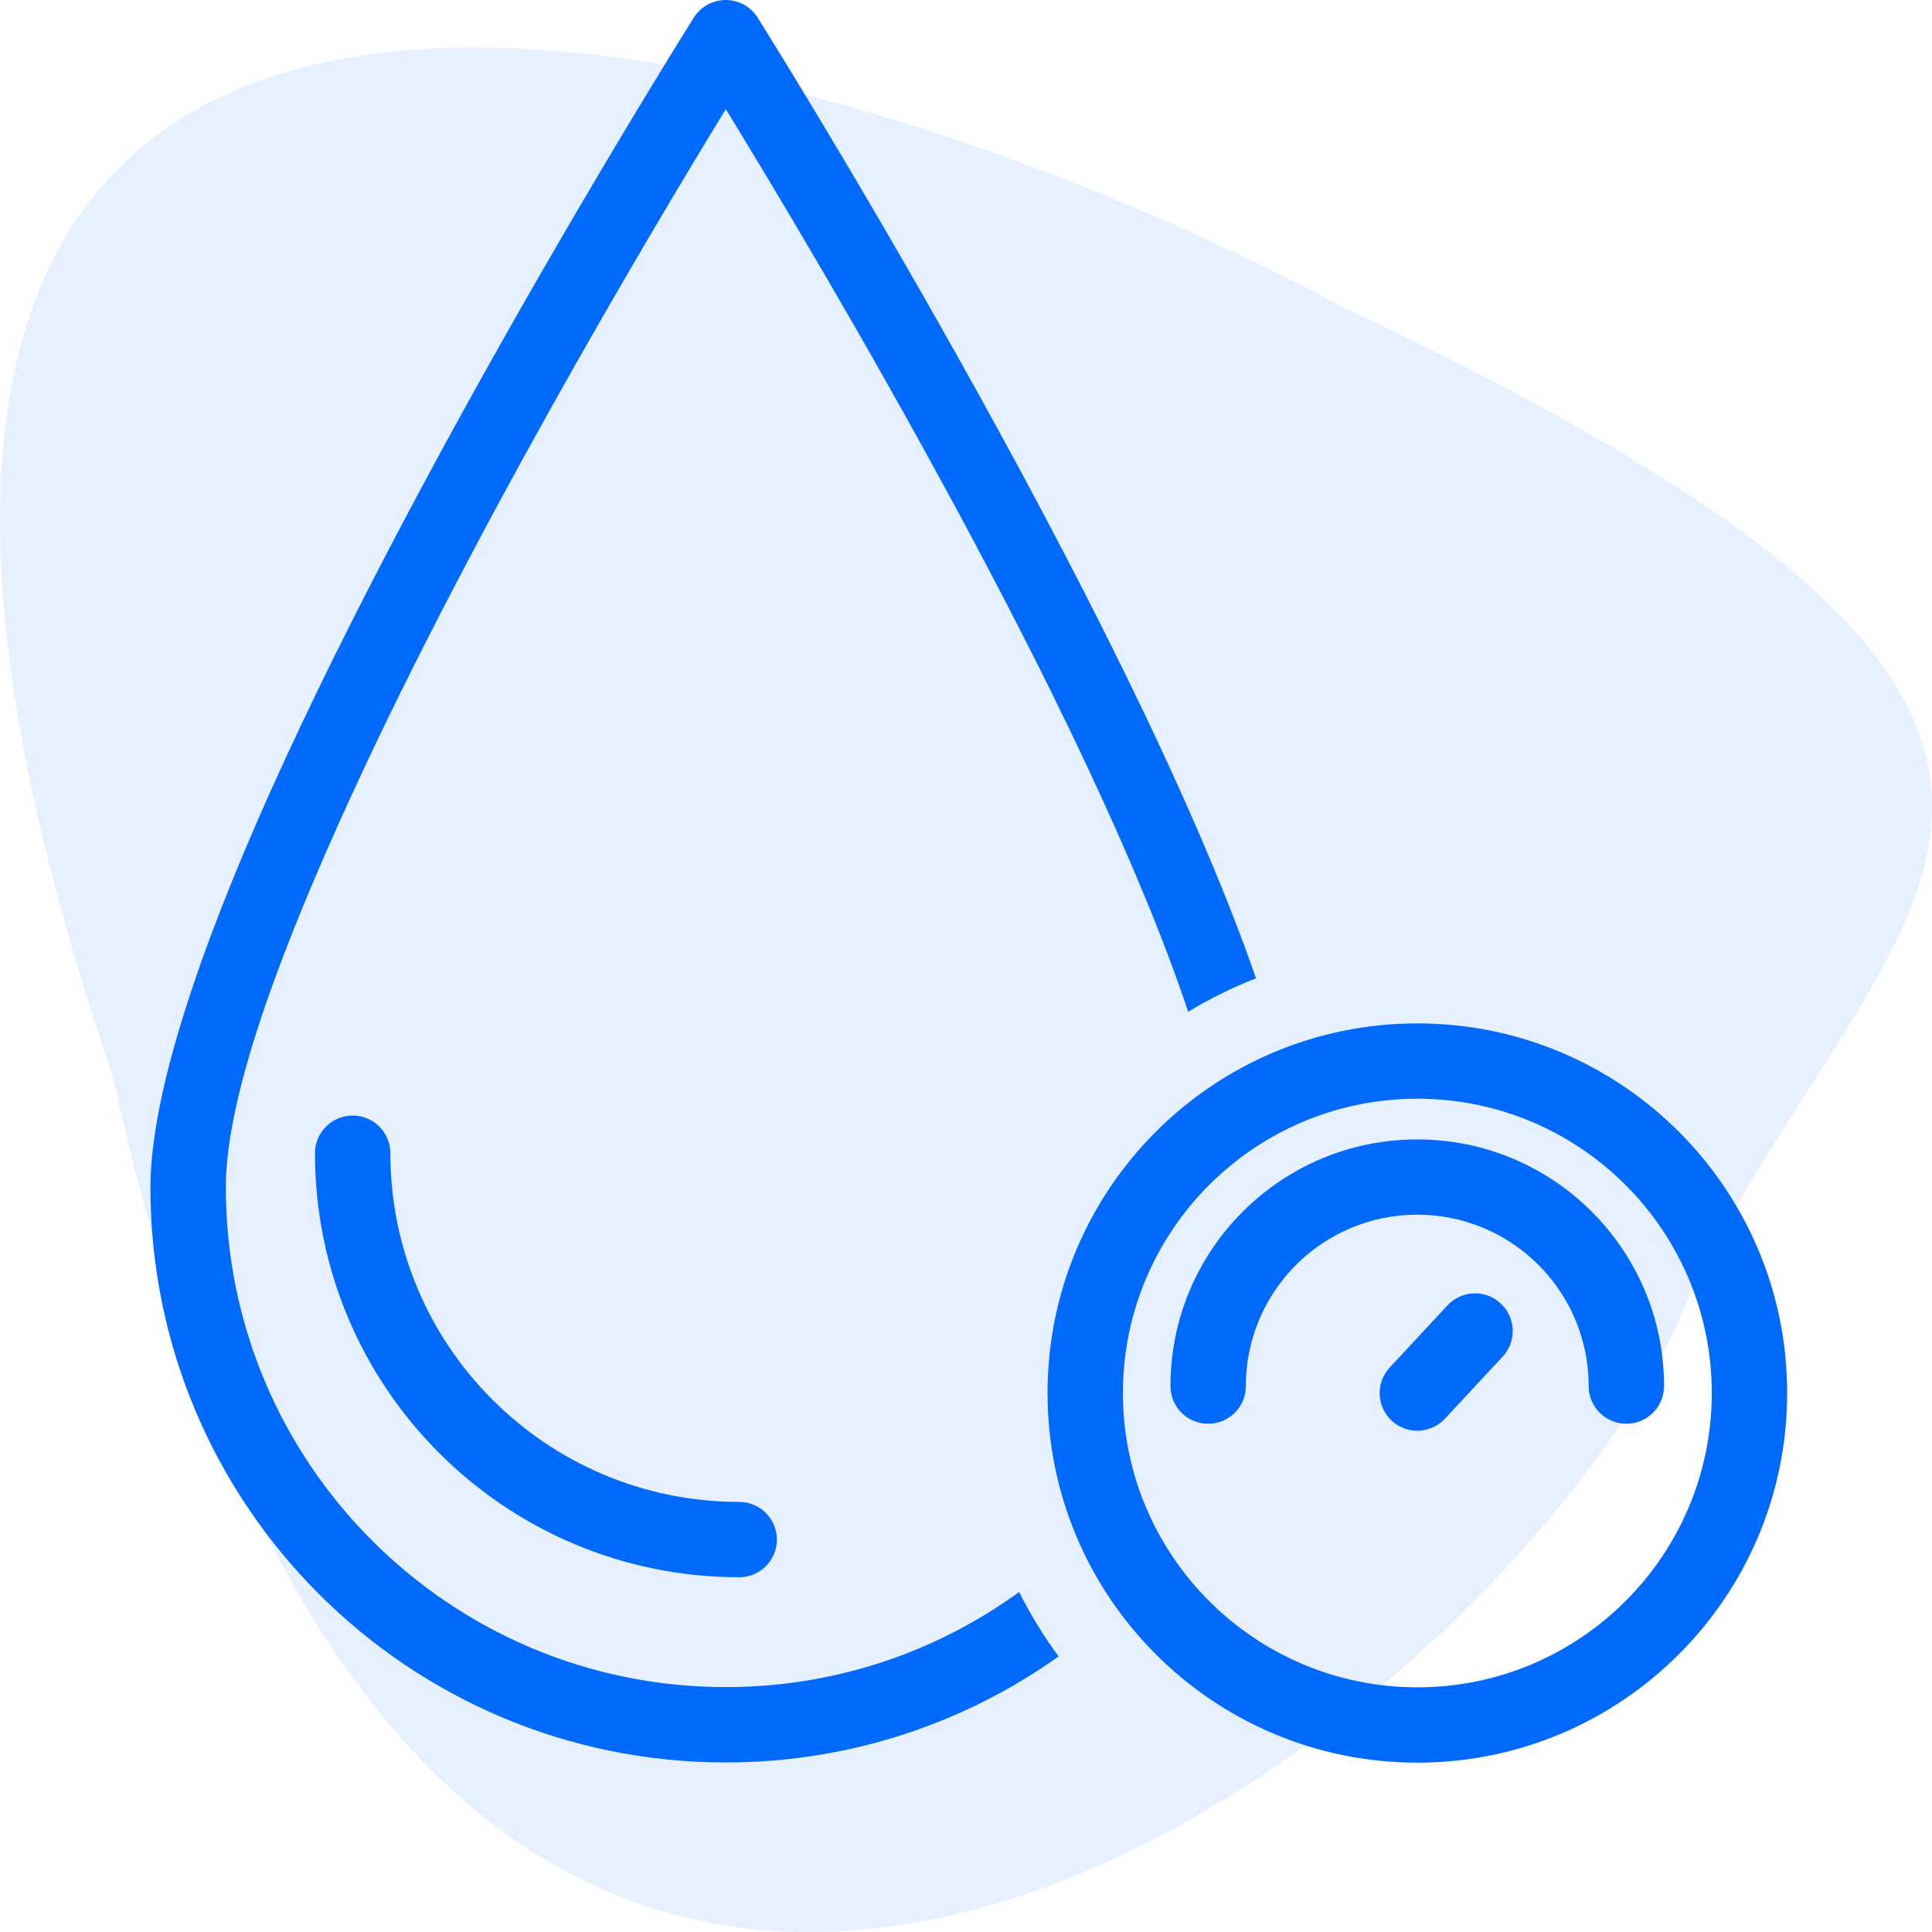
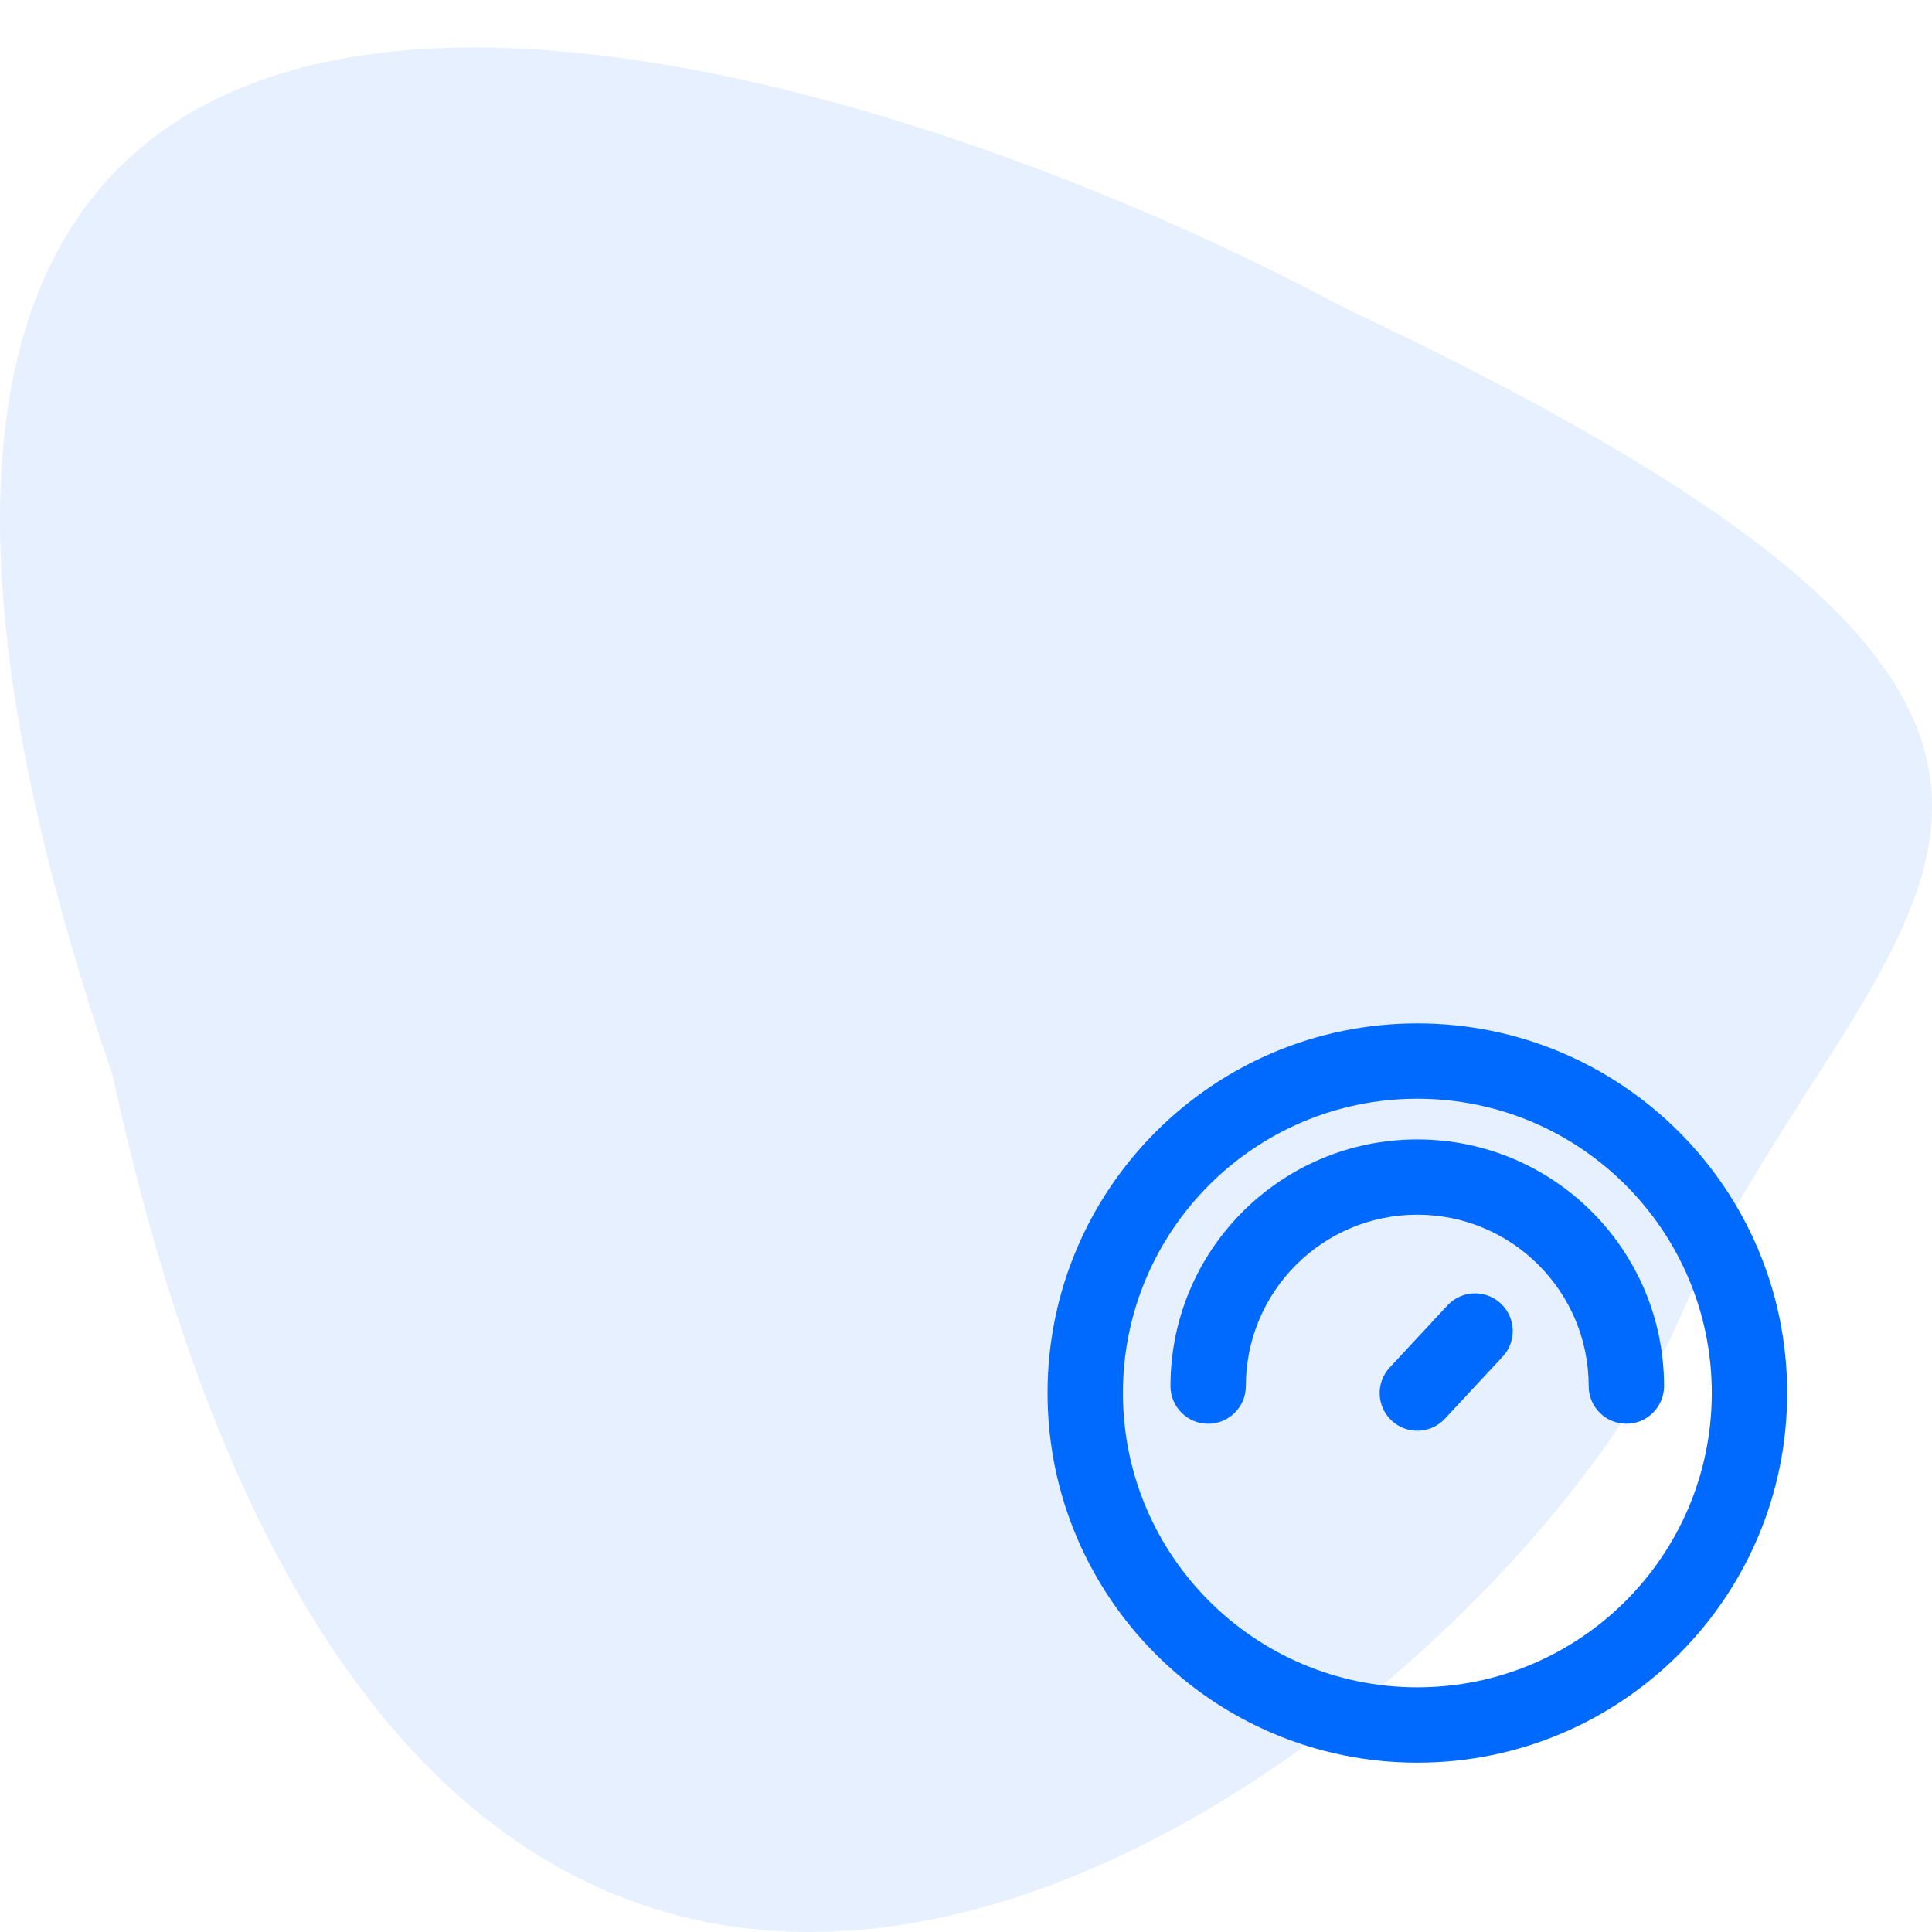
<svg xmlns="http://www.w3.org/2000/svg" fill="none" viewBox="0 0 244 244" height="244" width="244">
-   <path fill="#006AFF" d="M133.696 209.199C121.834 217.63 107.326 222.588 91.656 222.588C51.528 222.588 19 190.072 19 149.965C19 138.28 25.188 119.964 34.08 100.122C54.167 55.322 87.631 2.217 87.631 2.217C88.506 0.837 90.02 0 91.657 0C93.295 0 94.809 0.837 95.684 2.217C95.684 2.217 142.275 76.325 158.63 123.559C155.641 124.72 152.776 126.138 150.062 127.775C137.401 89.912 103.377 32.895 91.666 13.787C82.251 29.174 58.405 69.14 42.773 104.014C34.557 122.341 28.521 139.165 28.521 149.964C28.521 184.821 56.787 213.071 91.657 213.071C105.5 213.071 118.305 208.618 128.709 201.063C130.147 203.917 131.811 206.64 133.696 209.199Z" clip-rule="evenodd" fill-rule="evenodd" />
  <path fill="#006AFF" d="M225.708 175.931C225.708 201.699 204.783 222.614 179.003 222.614C153.223 222.614 132.298 201.699 132.298 175.931C132.298 150.163 153.223 129.247 179.003 129.247C204.783 129.247 225.708 150.162 225.708 175.931ZM216.188 175.931C216.188 155.415 199.528 138.762 179.002 138.762C158.477 138.762 141.817 155.414 141.817 175.931C141.817 196.446 158.477 213.099 179.002 213.099C199.528 213.099 216.188 196.447 216.188 175.931Z" clip-rule="evenodd" fill-rule="evenodd" />
-   <path fill="#006AFF" d="M39.779 145.643C39.779 143.017 41.912 140.886 44.539 140.886C47.167 140.886 49.299 143.017 49.299 145.643C49.299 169.965 69.025 189.682 93.358 189.682C95.985 189.682 98.117 191.813 98.117 194.439C98.117 197.066 95.985 199.197 93.358 199.197C63.768 199.197 39.78 175.227 39.78 145.654L39.779 145.643Z" clip-rule="evenodd" fill-rule="evenodd" />
  <path fill="#006AFF" d="M157.343 175.056C157.343 177.682 155.21 179.814 152.583 179.814C149.955 179.814 147.823 177.682 147.823 175.056C147.823 157.842 161.779 143.902 178.991 143.902C196.203 143.902 210.159 157.852 210.159 175.056C210.159 177.682 208.027 179.814 205.4 179.814C202.772 179.814 200.64 177.682 200.64 175.056C200.64 163.105 190.948 153.408 178.991 153.408C167.034 153.408 157.343 163.095 157.343 175.056Z" clip-rule="evenodd" fill-rule="evenodd" />
  <path fill="#006AFF" d="M182.485 179.175C180.695 181.097 177.686 181.212 175.764 179.423C173.84 177.634 173.726 174.627 175.516 172.705L182.808 164.864C184.598 162.941 187.607 162.827 189.529 164.616C191.452 166.405 191.567 169.412 189.777 171.334L182.485 179.175Z" clip-rule="evenodd" fill-rule="evenodd" />
  <path fill-opacity="0.1" fill="#006AFF" d="M212.152 166.46C189.247 218.97 55.322 325.364 14.243 135.882C-46.752 -42.453 103.854 3.398 169.829 38.9C288.084 94.63 235.056 113.95 212.152 166.46Z" />
</svg>